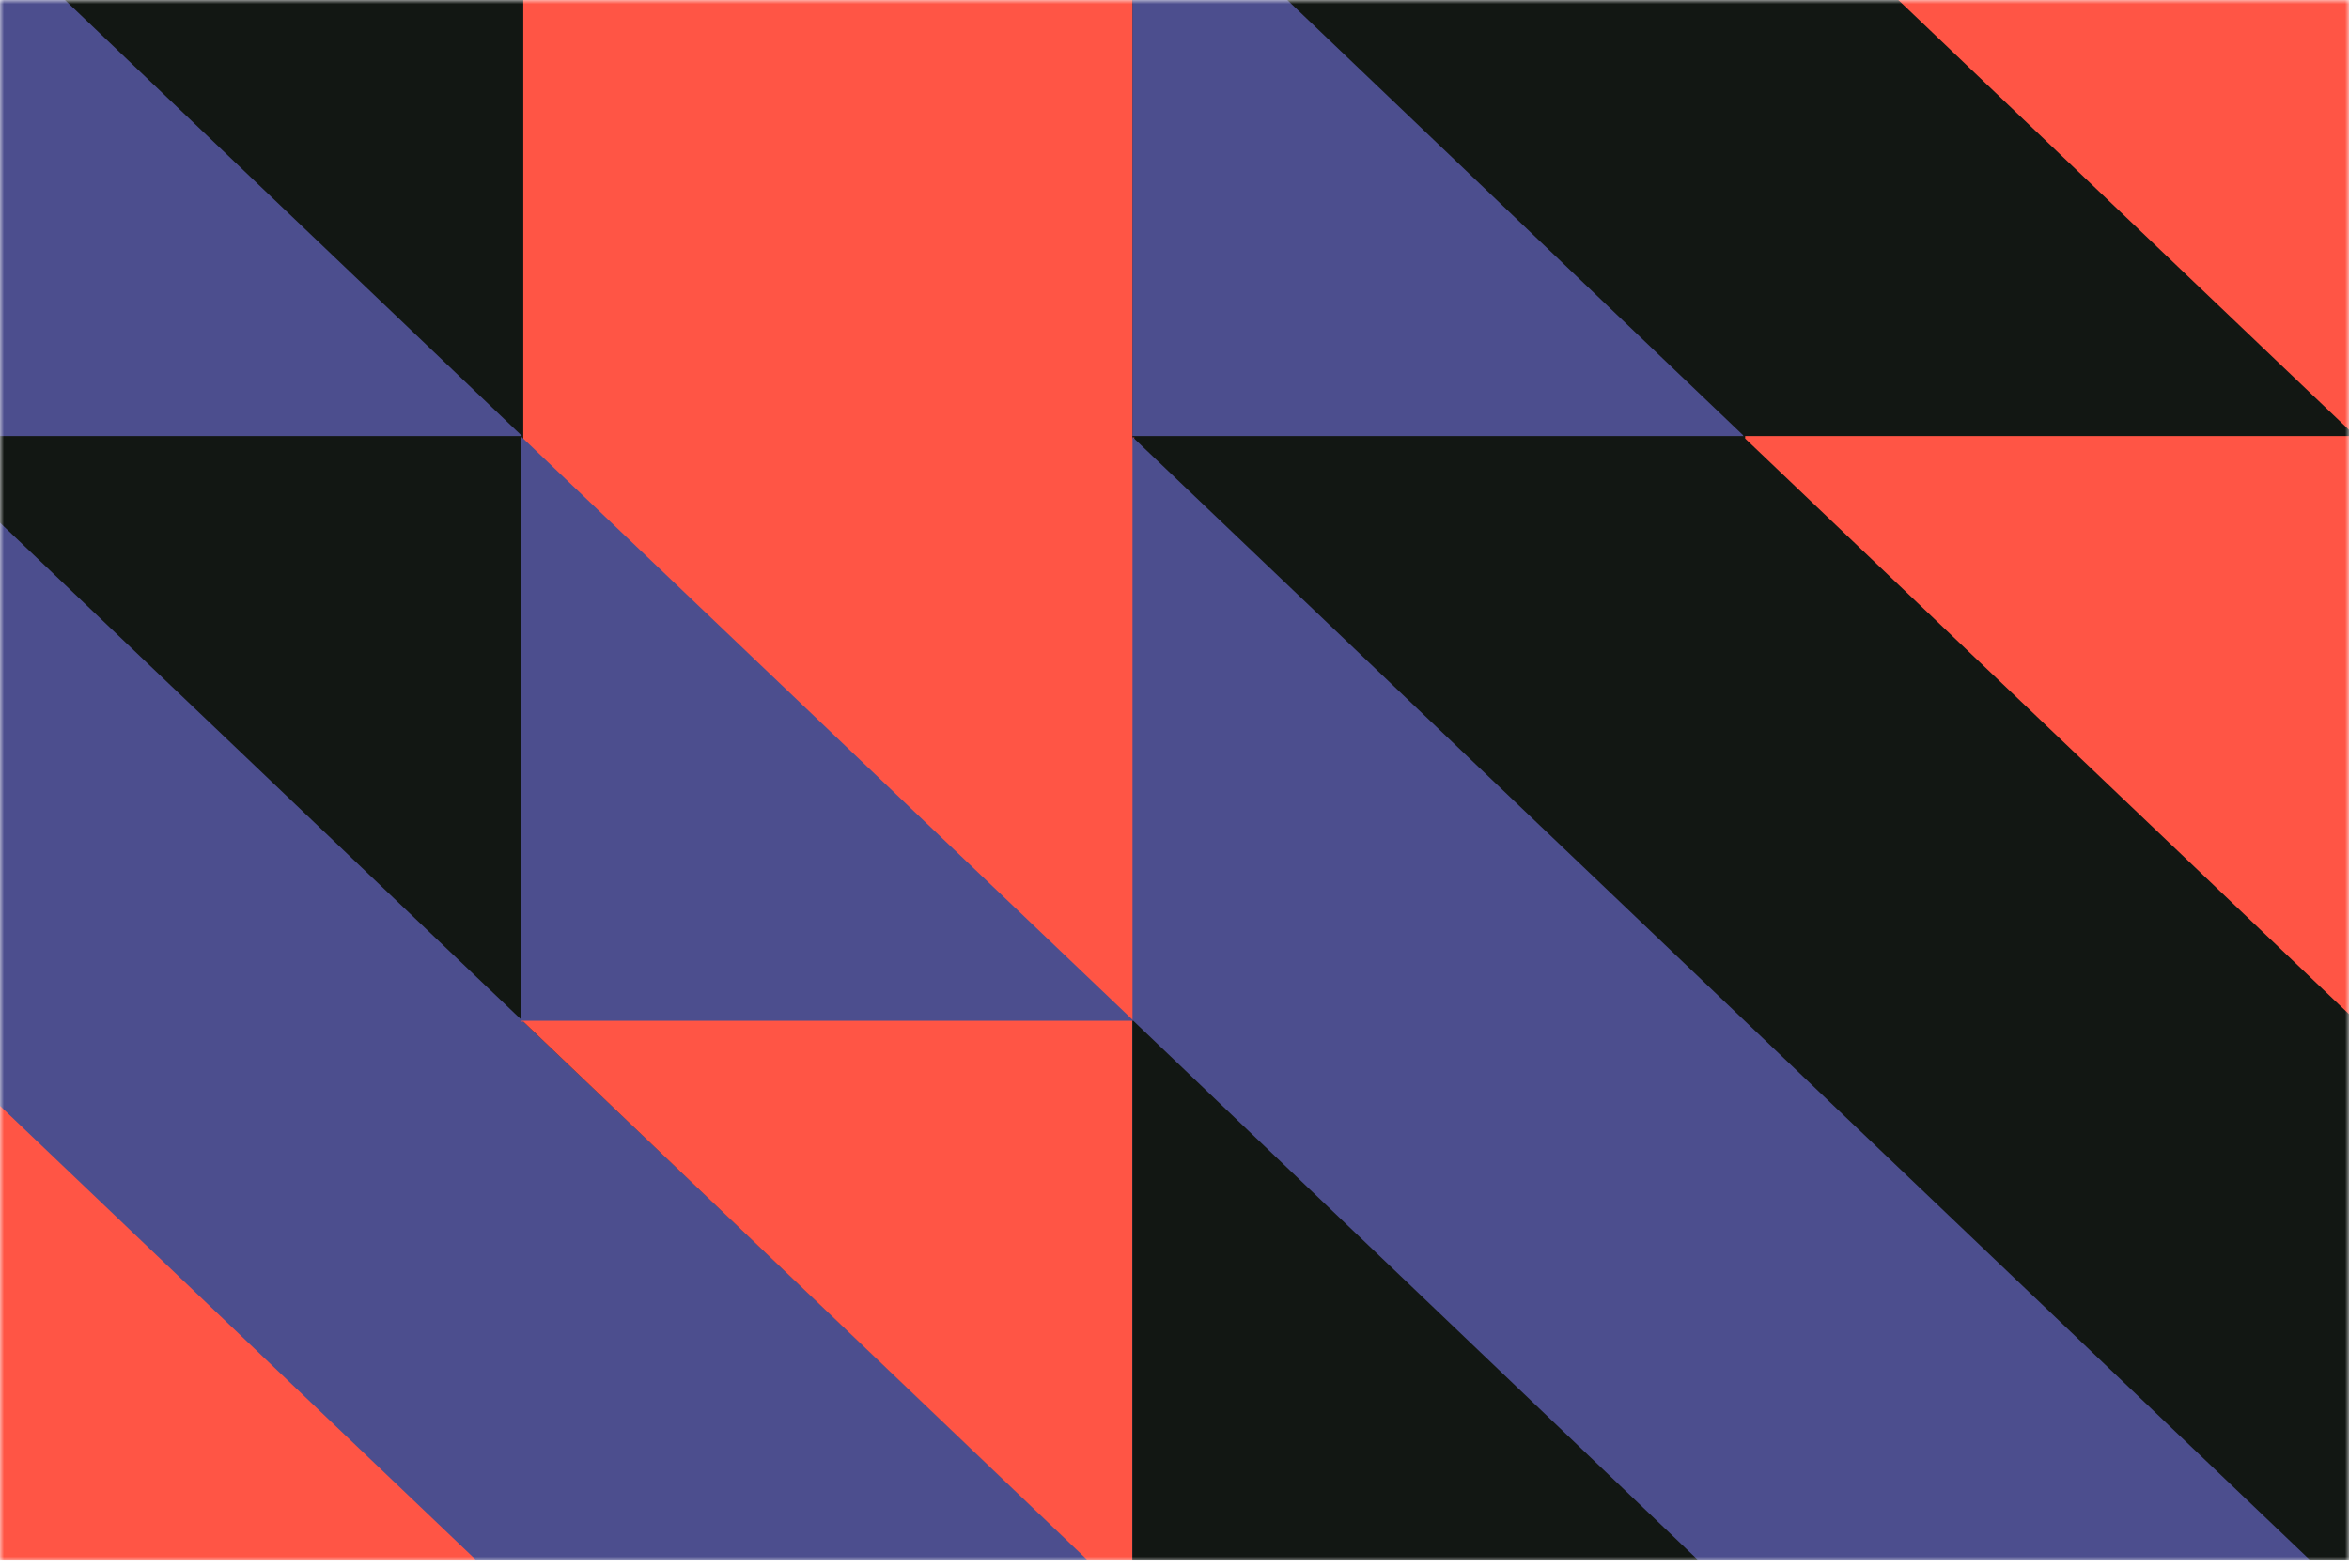
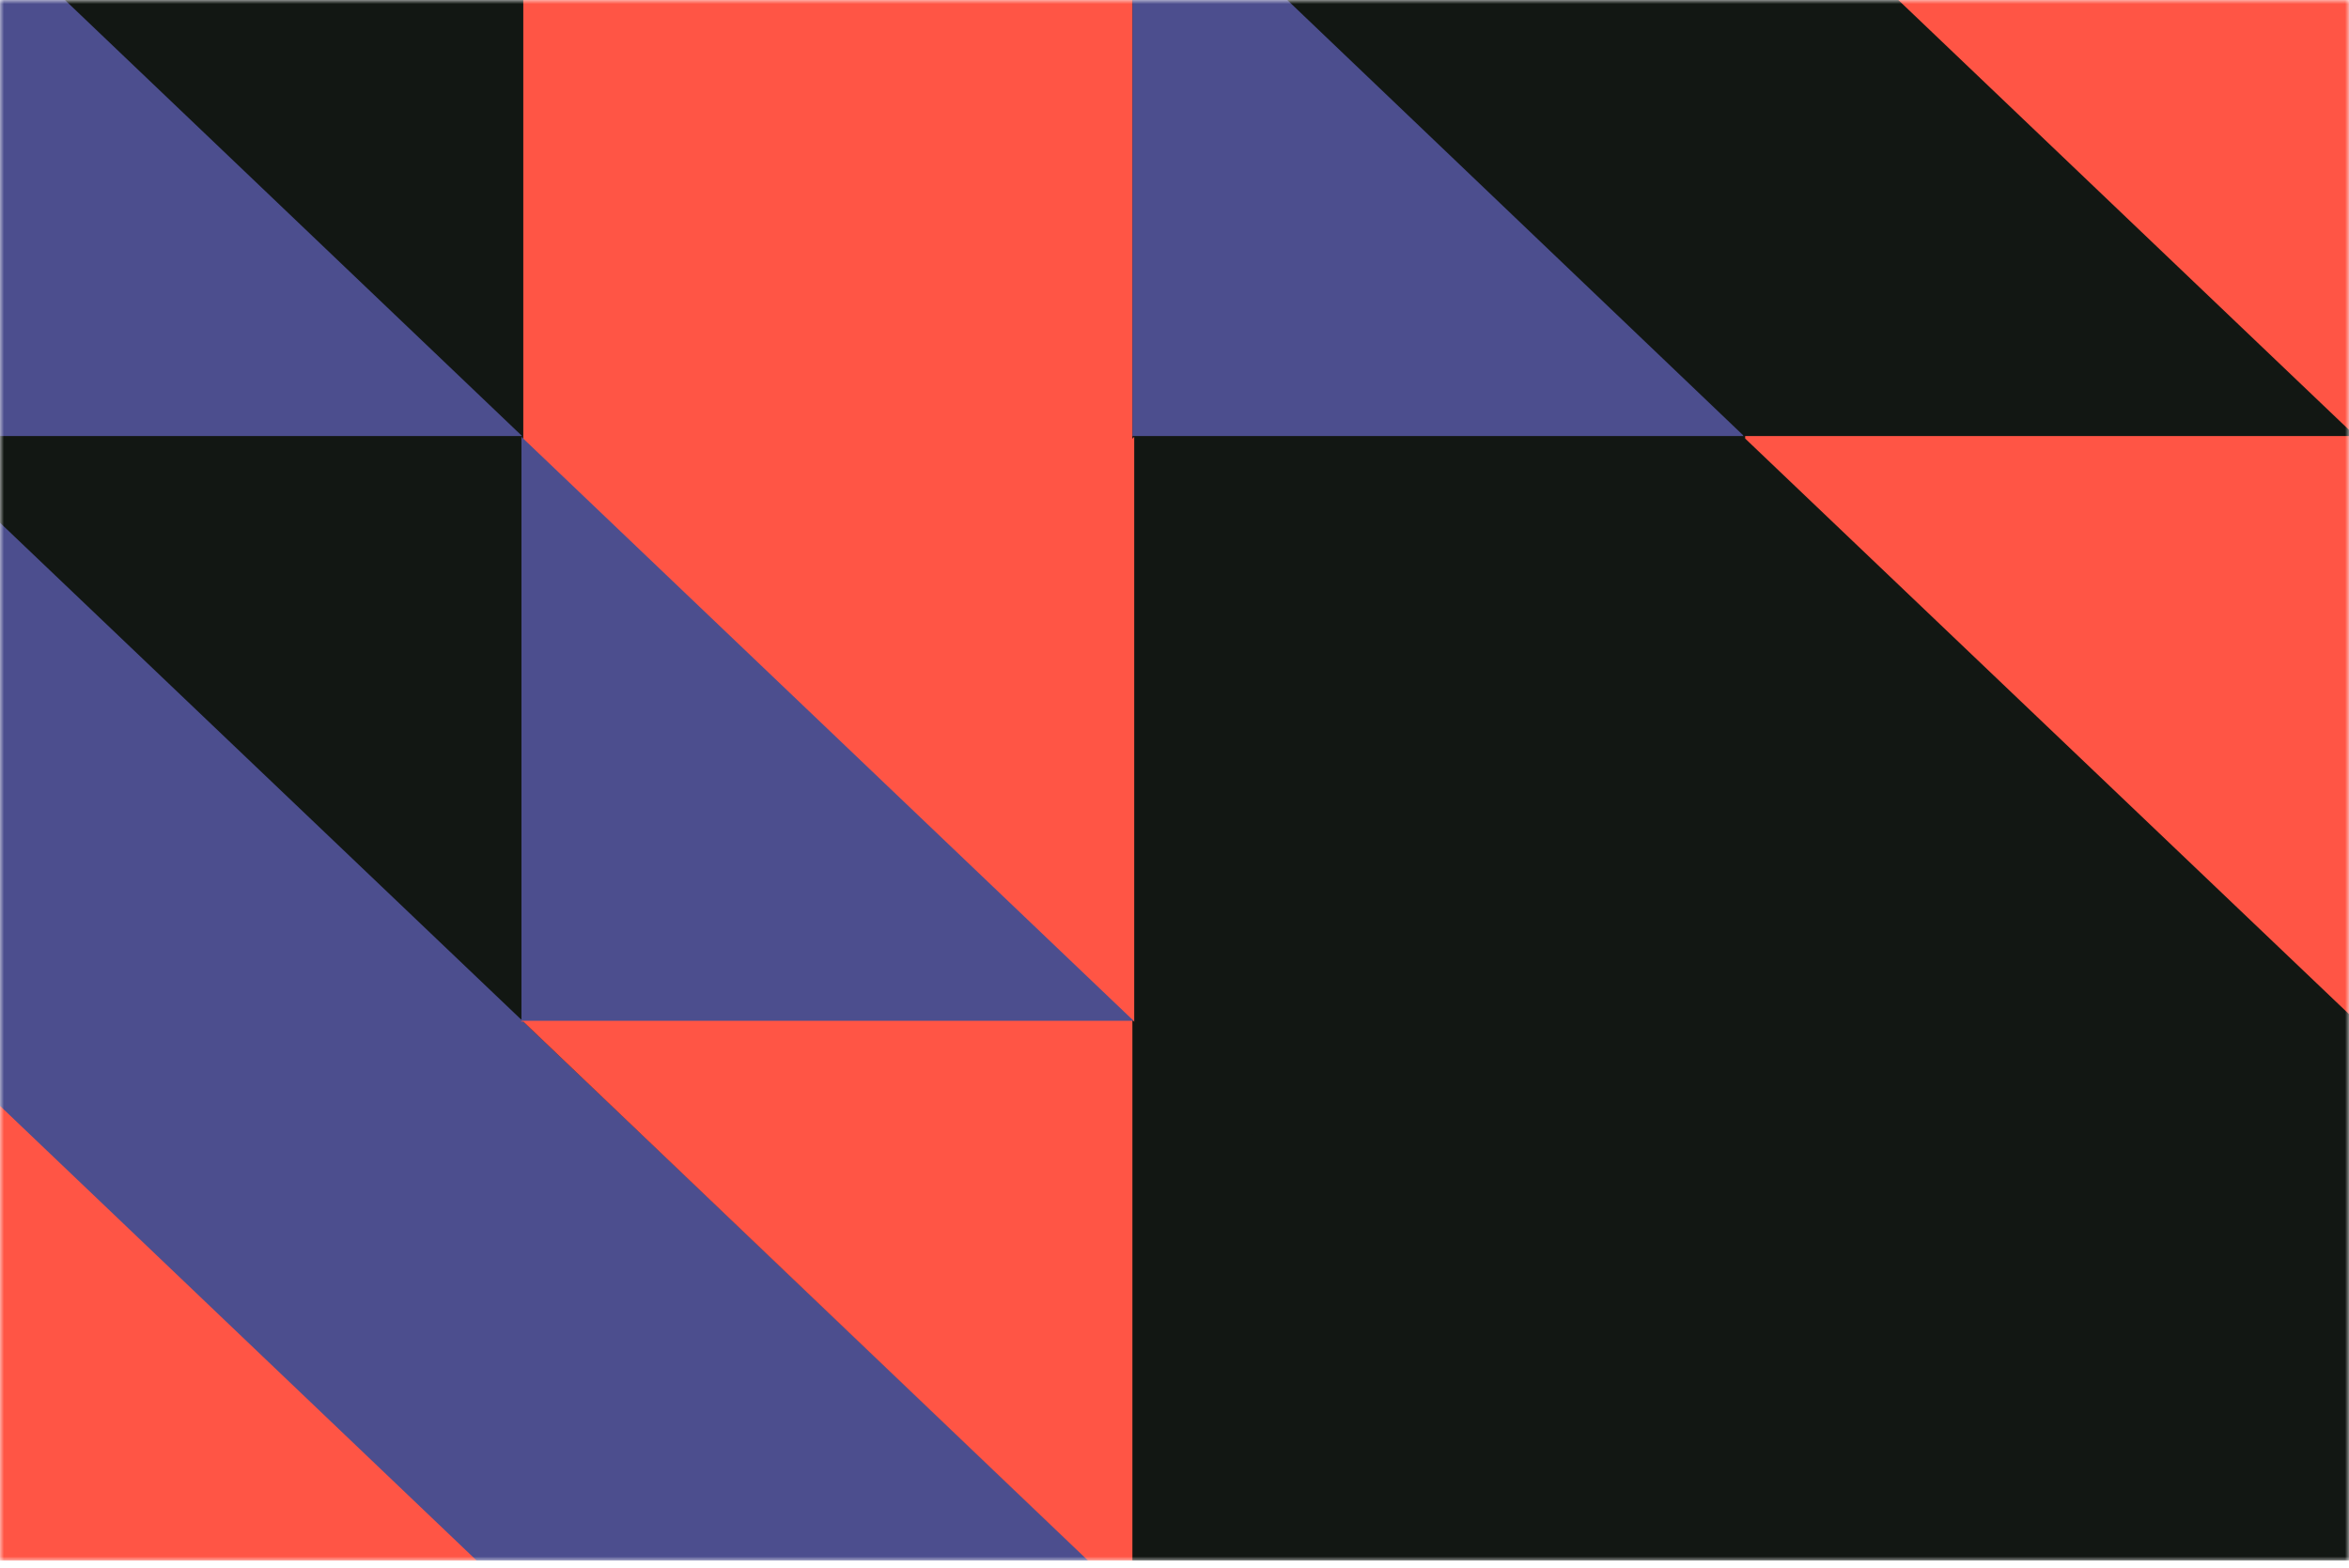
<svg xmlns="http://www.w3.org/2000/svg" width="295" height="197" viewBox="0 0 295 197" fill="none">
  <g clip-path="url(#clip0_1809_4161)">
    <mask id="mask0_1809_4161" style="mask-type:alpha" maskUnits="userSpaceOnUse" x="0" y="0" width="295" height="197">
      <rect x="295" width="196.012" height="295" transform="rotate(90 295 0)" fill="#C4C4C4" />
    </mask>
    <g mask="url(#mask0_1809_4161)">
      <path d="M295.656 200.814L295.656 -91.915L-11.234 -91.915L-11.234 200.814L295.656 200.814Z" fill="#121713" />
      <path d="M142.207 201.235L-11.315 201.235L-11.315 54.87L142.207 201.235Z" fill="#4C4E8E" />
      <path d="M65.562 201.445L-11.314 201.445L-11.314 128.105L65.562 201.445Z" fill="#FF5545" />
      <path d="M219.012 54.765L142.212 54.765L142.212 -18.575L219.012 54.765Z" fill="#4C4E8E" />
      <path d="M65.562 54.765L-11.314 54.765L-11.314 -18.575L65.562 54.765Z" fill="#4C4E8E" />
      <path d="M65.719 128.315L65.41 128.315L65.565 128.21L65.41 128.105L65.719 128.105L142.441 54.87L142.441 128.105L142.441 128.315L142.441 201.55L65.719 128.315Z" fill="#FF5545" />
      <path d="M219.165 55.08L219.165 -91.915L295.656 -91.915L295.656 127.999L219.165 55.08Z" fill="#FF5545" />
-       <path d="M295.656 201.235L142.211 201.235L142.211 54.87L295.656 201.235Z" fill="#4C4E8E" />
      <path d="M65.716 -91.704L142.207 -18.785L142.207 128.21L65.716 128.21L65.716 -91.704Z" fill="#FF5545" />
      <path d="M295.809 54.765L218.932 54.765L218.932 -18.575L295.809 54.765Z" fill="#121713" />
      <path d="M219.012 201.445L142.212 201.445L142.212 128.105L219.012 201.445Z" fill="#121713" />
      <path d="M142.363 128.21L65.486 128.21L65.486 54.87L142.363 128.21Z" fill="#4C4E8E" />
    </g>
  </g>
  <defs>
    <clipPath id="clip0_1809_4161">
      <rect width="295" height="196.012" fill="white" />
    </clipPath>
  </defs>
</svg>